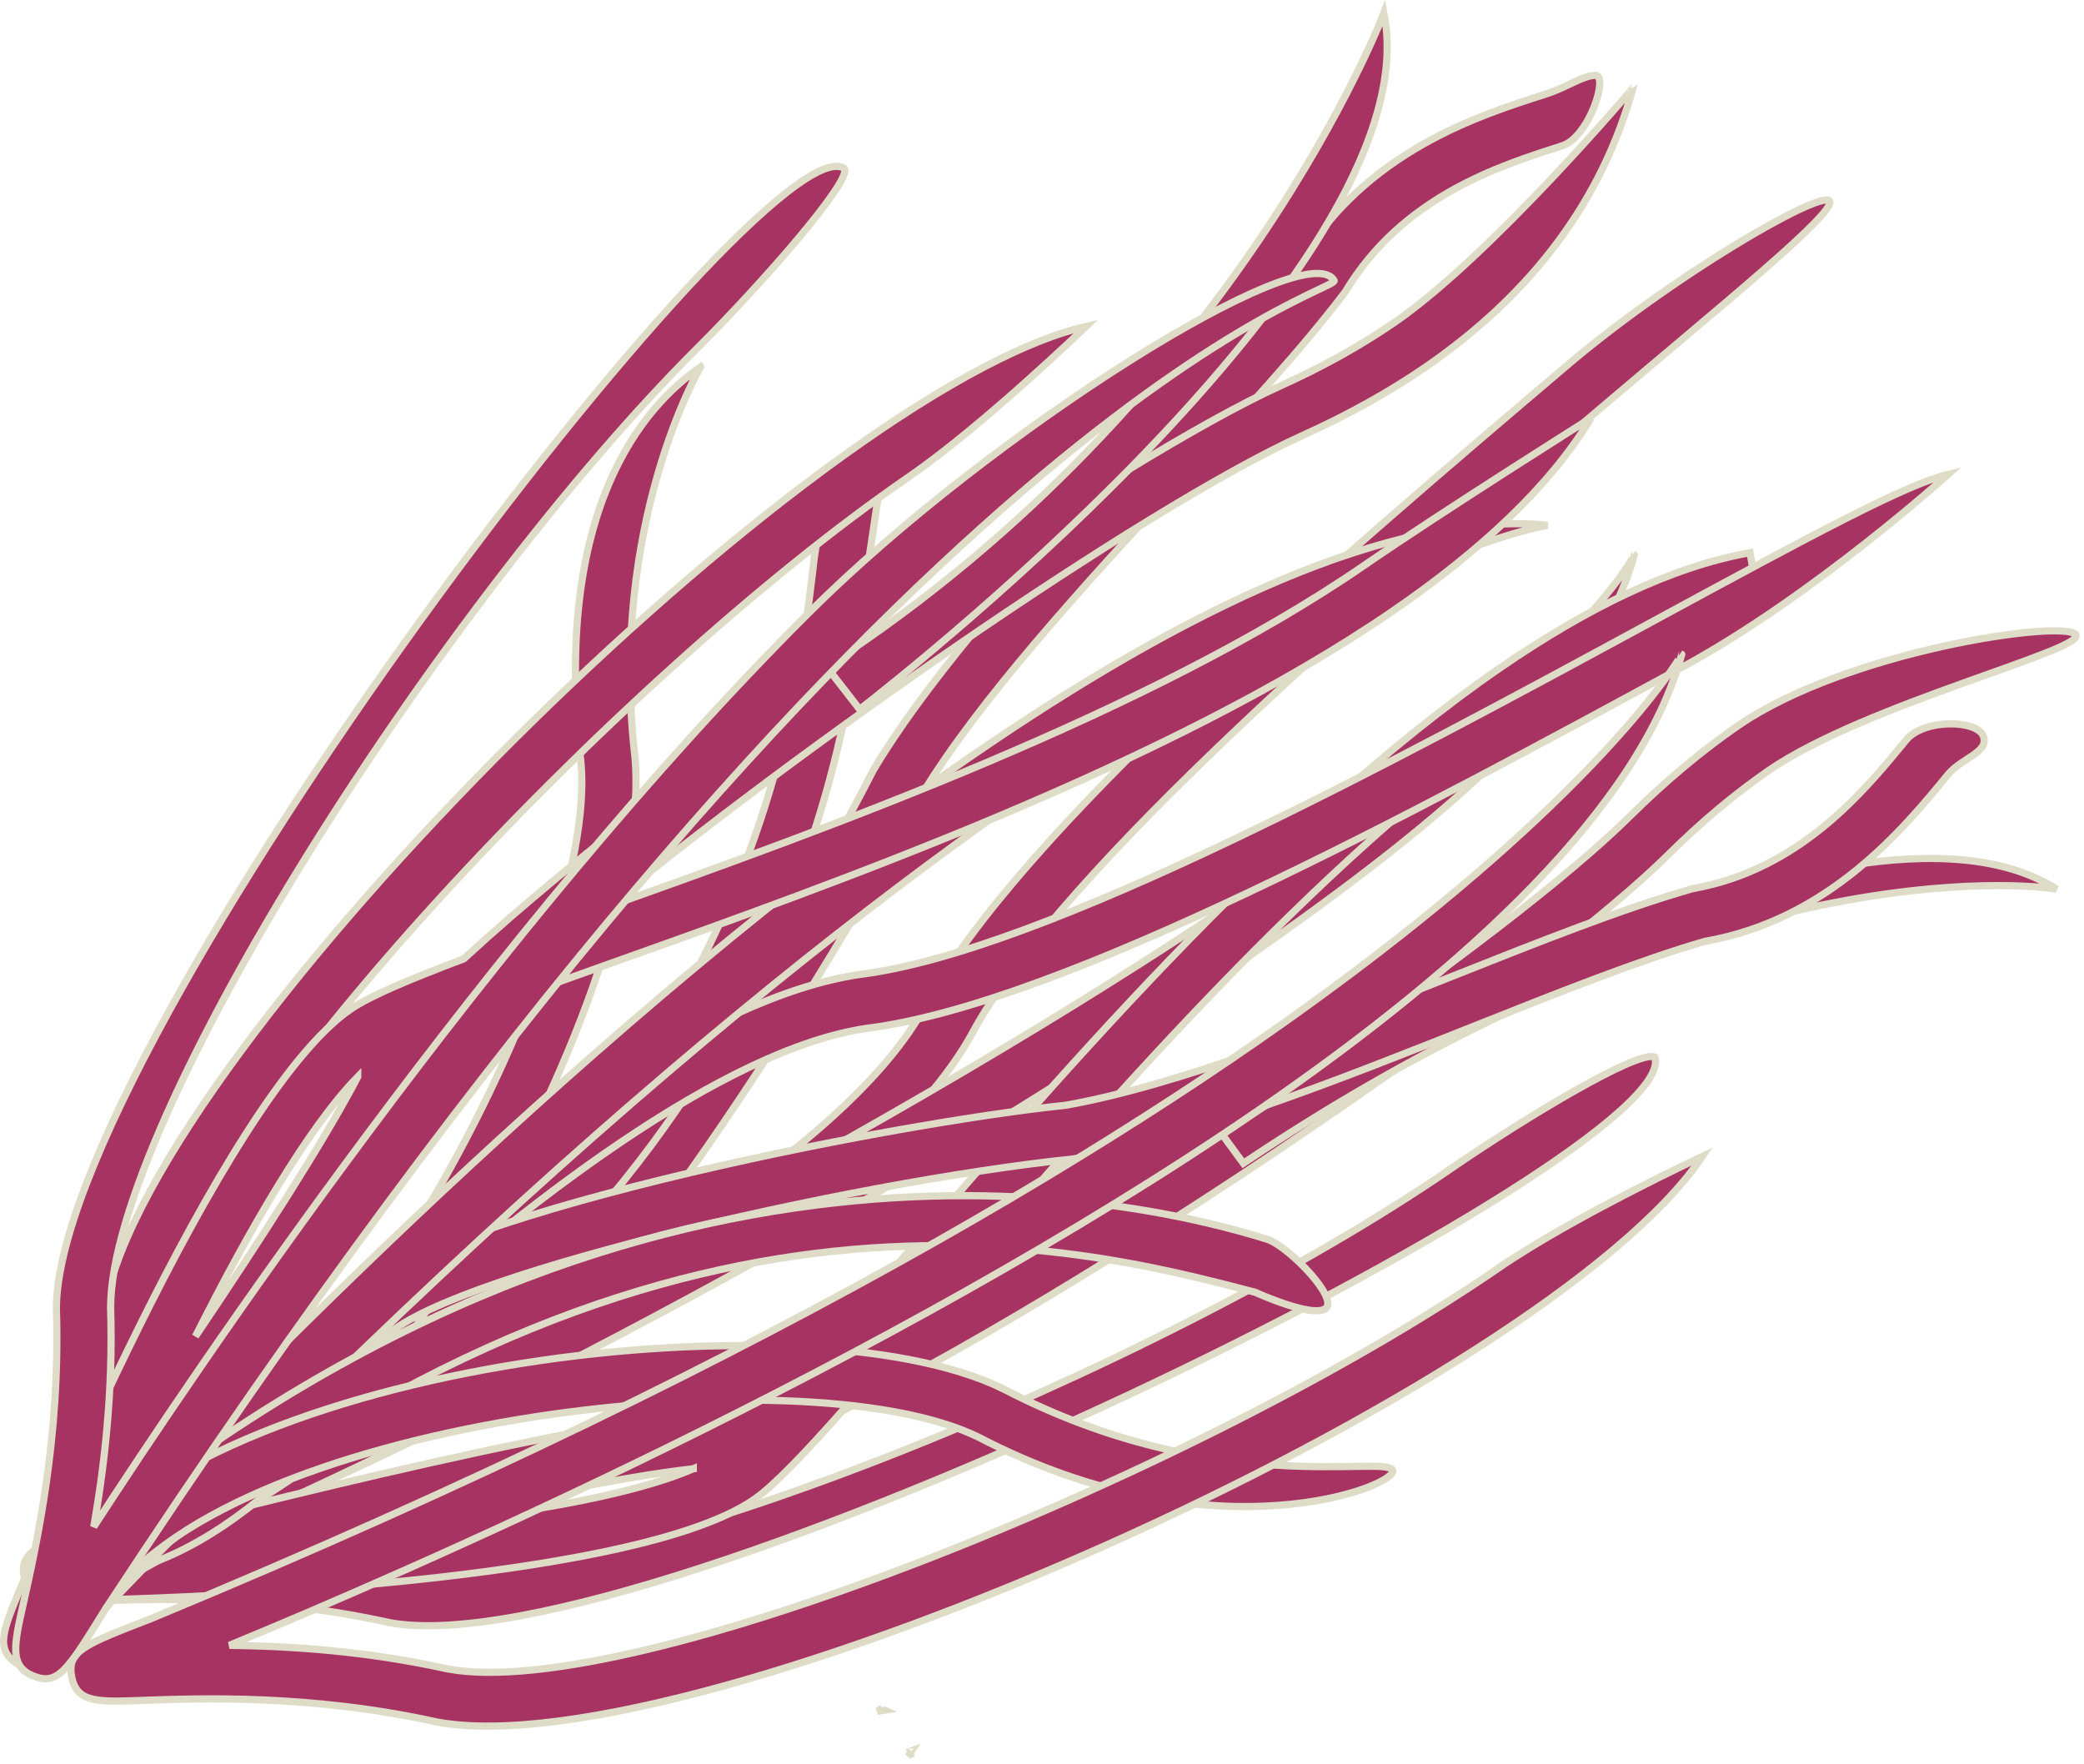
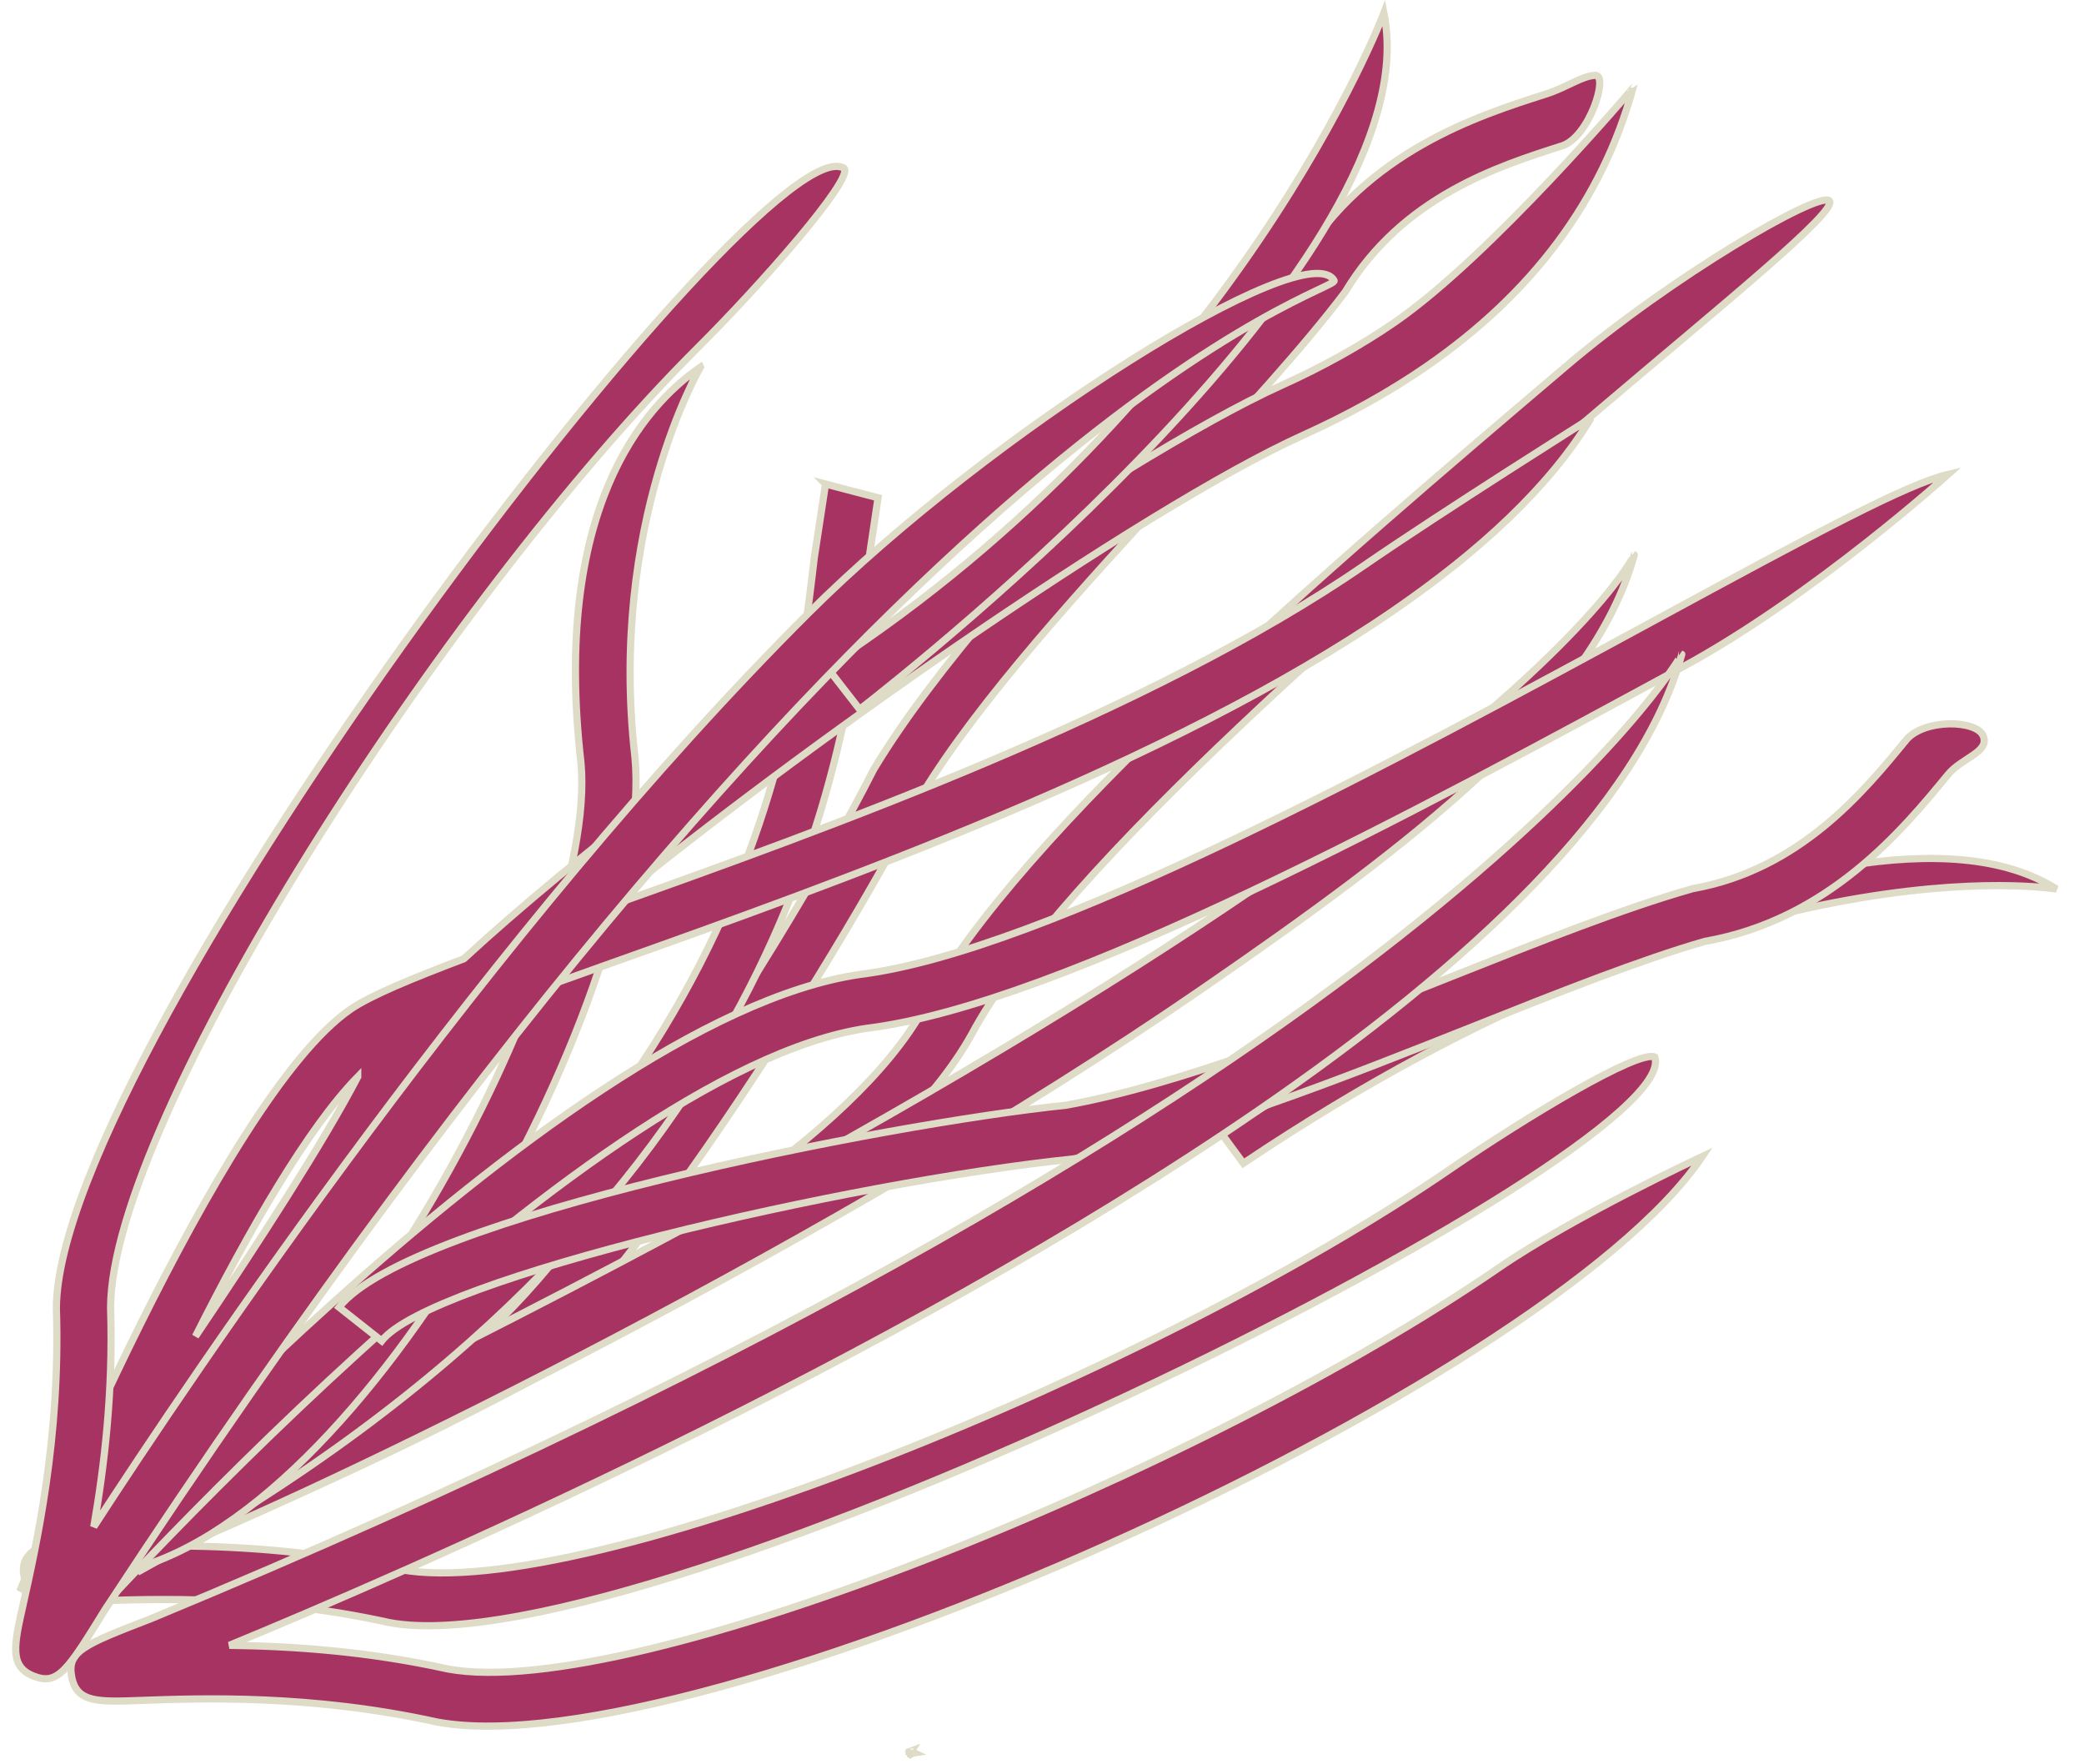
<svg xmlns="http://www.w3.org/2000/svg" xmlns:ns1="https://ian.umces.edu/media-library/" x="0px" y="0px" width="501" height="424" viewBox="0 0 501 424" xml:space="preserve">
  <title>Laurencia spp</title>
  <desc>
    <ns1:title>Laurencia spp</ns1:title>
    <ns1:descr>
      <p>Illustration of Laurencia spp.</p>
    </ns1:descr>
    <ns1:scene>
      <ns1:contains>macroalgae, red, algae, Plantae, Biliphyta, Rhodophyta, Eurhodophytina, Florideophyceae, Rhodymeniophycidae, Ceramiales, Rhodomelaceae, Laurencia, sp.</ns1:contains>
      <ns1:when>1999-01-01</ns1:when>
    </ns1:scene>
  </desc>
  <defs />
  <path stroke="#DEDBC6" stroke-width="1.731" d="m376.4 88.11c-55.603 47.25-131.73 111.98-154.34 154.38-34.061 61-207.12 126.4-208.87 127.04l4.585 12.229c7.312-2.74 179.27-67.764 215.76-133.02 21.495-40.31 99.612-106.73 151.33-150.68 28.515-24.247 57.551-47.663 54.872-49.827-2.69-2.171-37.65 18.031-63.34 39.877z" fill="#A73362" />
  <path stroke="#DEDBC6" stroke-width="1.731" d="m383.51 18.102c-3.3.169-6.816 2.902-11.943 4.531-16.104 5.141-43.084 13.73-58.964 40.256-9.334 12.303-23.625 27.818-38.755 44.254-22.921 24.896-48.934 53.12-63.8 77.807-24.775 48.832-82.454 134.4-100.56 140.02l3.882 12.452c26.229-8.15 88.419-107.37 108.08-146.16 13.953-23.124 39.479-50.861 61.981-75.291 15.359-16.672 29.867-32.417 39.972-45.816 13.736-22.86 36.854-30.219 52.126-35.096 6.58-2.124 11.27-17.125 7.97-16.956z" fill="#A73362" />
  <path stroke="#DEDBC6" stroke-width="1.731" d="m25.05 365.14c-16.557 6.405-20.486 7.928-19.201 14.237 1.245 6.054 6.384 5.857 16.543 5.492 14.318-.493 40.939-1.508 71.26 5.194 62.028 11.498 311.87-112.91 304.17-135.96-3.916-1.84-31.173 14.568-48.92 26.763-70.699 48.63-208.14 104.64-252.66 96.434-19.783-4.369-37.93-5.498-52.519-5.681 40.013-16.49 156.59-72.931 245.21-133.88 50.794-34.933 93.878-67.837 103.96-104.35.01 0-35.08 74.9-367.84 231.76z" fill="#A73362" />
-   <path stroke="#DEDBC6" stroke-width="1.731" d="m417.92 174.38c-8.758 6.04-17.402 13.277-25.918 21.67-14.764 14.657-44.057 36.949-77.097 59.674-29.197 20.074-61.223 40.418-88.77 56.157 36.847-43.043 90.677-105.5 141.82-140.68 19.072-13.128 37.787-22.408 55.055-25.499l-2.307-12.837c-19.087 3.389-39.458 13.514-60.047 27.67-54.006 37.138-109.43 101.94-146.71 145.52-7.237 8.454-13.838 16.09-19.831 22.894-11.985 5.845-21.967 9.922-28.373 11.1-39.749 4.152-140.36 30.618-144.6 31.748l1.786 12.823c5.167-.115 127.17-2.712 158.33-24.146 4.741-3.274 12.073-10.964 21.224-21.291 33.073-16.375 78.53-44.491 118.69-72.119 34.846-23.963 65.484-47.331 80.02-61.744 7.886-7.812 15.907-14.508 24.004-20.101 23.408-16.083 77.204-29.205 73.775-32.735-3.41-3.52-55.03 4.03-81.04 21.9zm-251.25 178.69c-15.495 6.716-43.523 11.214-72.248 14.075 26.918-6.24 55.208-12.17 72.248-14.07z" fill="#A73362" />
  <path stroke="#DEDBC6" stroke-width="1.731" d="m198.46 116.36l-2.712 17.767c-5.215 44.545-17.423 148.84-168.26 231.95l6.297 11.437c156.73-86.355 169.47-195.32 174.92-241.86l2.381-15.996-12.63-3.3z" fill="#A73362" />
  <path stroke="#DEDBC6" stroke-width="1.731" d="m168.39 88.245c-13.723 9.435-35.684 34.332-28.718 95.176 4.35 46.986-61.506 172.14-114.06 181.79l2.36 12.844c60.31-11.065 129.66-142.57 124.68-195.97-6.43-56.22 15.74-93.835 15.74-93.835z" fill="#A73362" />
-   <path stroke="#DEDBC6" stroke-width="1.731" d="m219.08 420.91c-.068.103-.744 1.218-.744 1.218l1.068-.736c-.01.01-.29-.43-.33-.48zm-7.06-10.27l-1.062.724s1.271-.216 1.407-.236c-.05-.02-.35-.48-.35-.48z" fill="#A73362" />
+   <path stroke="#DEDBC6" stroke-width="1.731" d="m219.08 420.91c-.068.103-.744 1.218-.744 1.218l1.068-.736c-.01.01-.29-.43-.33-.48zl-1.062.724s1.271-.216 1.407-.236c-.05-.02-.35-.48-.35-.48z" fill="#A73362" />
  <path stroke="#DEDBC6" stroke-width="1.731" d="m293.44 272.2l5.465 7.44c118.16-79.201 195.5-65.911 195.5-65.911-50.18-31.81-185.68 49.15-200.96 58.47z" fill="#A73362" />
  <path stroke="#DEDBC6" stroke-width="1.731" d="m398.27 148.87c-62.082 33.682-147.08 79.836-191.46 85.362-74.13 10.73-196.38 148.05-201.54 153.89l9.766 8.638c1.238-1.4 124.24-139.58 193.52-149.59 46.688-5.824 132.96-52.633 195.94-86.83 31.321-16.977 63.834-46.303 63.834-46.303-9.69 2.24-31.82 14.08-70.06 34.83z" fill="#A73362" />
  <path stroke="#DEDBC6" stroke-width="1.731" d="m458.19 177.95c-10.159 12.404-25.539 31.112-51.288 35.678-16.794 4.789-36.719 12.702-57.76 21.062-30.875 12.275-65.883 26.194-92.944 31.004-42.772 4.402-157.68 26.985-174.69 48.548l10.247 8.089c11.722-14.906 112.28-38.14 166.25-43.732 28.853-5.106 64.49-19.275 95.947-31.768 20.758-8.278 40.378-16.057 55.9-20.534 29.807-5.215 47.736-27.034 58.43-40.074 3.348-4.085 10.058-5.397 8.501-9.3-1.56-3.91-14.29-4.21-18.6 1.02z" fill="#A73362" />
-   <path stroke="#DEDBC6" stroke-width="1.731" d="m233.88 181.51c-89.72 61.71-181.02 156.39-209.75 187.08 5.201-13.92 10.923-31.789 14.075-52.85 8.191-44.288 109.66-152.57 180.37-201.18 17.727-12.208 42.522-36.097 42.522-36.097-65.71 15.146-224.34 173.37-235.77 235.15-4.524 30.293-14.777 54.764-20.297 67.919-4.294 10.267-6.27 14.954-1 18.343 5.471 3.557 8.927-.136 20.372-12.317 233-243.57 347.66-261.3 347.66-261.3-37.82-3.65-87.7 20.55-138.18 55.26z" fill="#A73362" />
  <path stroke="#DEDBC6" stroke-width="1.731" d="m335.22 77.519c-8.13 5.587-17.261 10.667-27.372 15.225-18.715 8.447-51.68 28.785-86.633 52.829-40.236 27.683-82.745 60.039-109.7 84.909-12.804 4.843-22.523 8.887-27.25 12.134-31.178 21.45-77.278 134.4-79.22 139.19l11.342 6.297c2.577-3.592 63.286-88.067 81.649-124.14 3.328-5.411 10.49-13.074 20.013-21.975 8.549-3.213 18.167-6.642 28.738-10.409 54.02-19.208 134.39-47.811 188.37-84.922 20.595-14.176 37.342-29.59 47.338-46.181 0 0-35.604 22.401-54.683 35.536-51.187 35.197-128.9 63.17-182.28 82.155 24.477-20 54.879-42.569 84.05-62.643 33.148-22.8 64.619-42.292 83.63-50.875 10.882-4.917 20.737-10.395 29.516-16.428 25.694-17.68 42.407-40.121 49.847-67.054-.01 0-34.19 40.419-57.37 56.361zm-249.22 181.34c-8.062 15.461-23.645 39.62-39.012 62.399 12.973-25.78 27.196-50.33 39.012-62.4z" fill="#A73362" />
-   <path stroke="#DEDBC6" stroke-width="1.731" d="m305.06 298.04c-29.395-9.271-152.03-39.877-289.46 76.205l8.42 9.969c132.26-111.7 234.21-84.956 277.73-73.566 0 0 13.967 6.372 16.97 3.862 3-2.5-8.33-14.24-13.66-16.46z" fill="#A73362" />
-   <path stroke="#DEDBC6" stroke-width="1.731" d="m241.18 333.86c-48.244-23.788-195.81-6.088-227.72 46.255l11.113 6.804c27.831-45.612 168.26-62.365 210.72-41.412 56.928 29.645 101.69 11.403 99.45 7.825-2.24-3.58-42.78 6.97-93.56-19.48z" fill="#A73362" />
  <path stroke="#DEDBC6" stroke-width="1.731" d="m198.67 160.23l7.995 10.294c14.15-10.99 137.8-109.13 126.03-167.4 0 0-35.03 92.728-134.02 157.11z" fill="#A73362" />
  <path stroke="#DEDBC6" stroke-width="1.731" d="m36.474 389.04c-16.55 6.398-20.487 7.927-19.201 14.237 1.245 6.054 6.385 5.857 16.543 5.492 14.332-.515 40.925-1.509 71.26 5.188 62.028 11.498 266.54-80.025 304.17-135.96 0 0-31.174 14.555-48.921 26.77-70.698 48.629-208.15 104.64-252.66 96.434-19.79-4.383-37.929-5.499-52.519-5.682 40.02-16.489 158.87-67.75 247.48-128.7 50.807-34.933 91.604-73.019 101.68-109.53.01 0-57.98 103.42-367.84 231.75z" fill="#A73362" />
  <path stroke="#DEDBC6" stroke-width="1.731" d="m25.47 386.58c-9.32 15.11-11.545 18.701-17.51 16.287-5.722-2.334-4.6-7.359-2.368-17.281 3.118-13.986 8.976-39.958 7.961-71.016.067-63.08 170.02-286.34 189.4-274.09 2.185 2.678-20.02 27.987-35.285 43.178-60.76 60.592-141.01 185.45-141.08 230.71.657 20.257-1.549 38.295-4.045 52.653 23.538-36.313 95.71-143.74 171.87-219.68 43.658-43.53 119.84-91.313 126.31-79.89 1.43 2.676-103.12 26.328-295.24 319.13z" fill="#A73362" />
</svg>